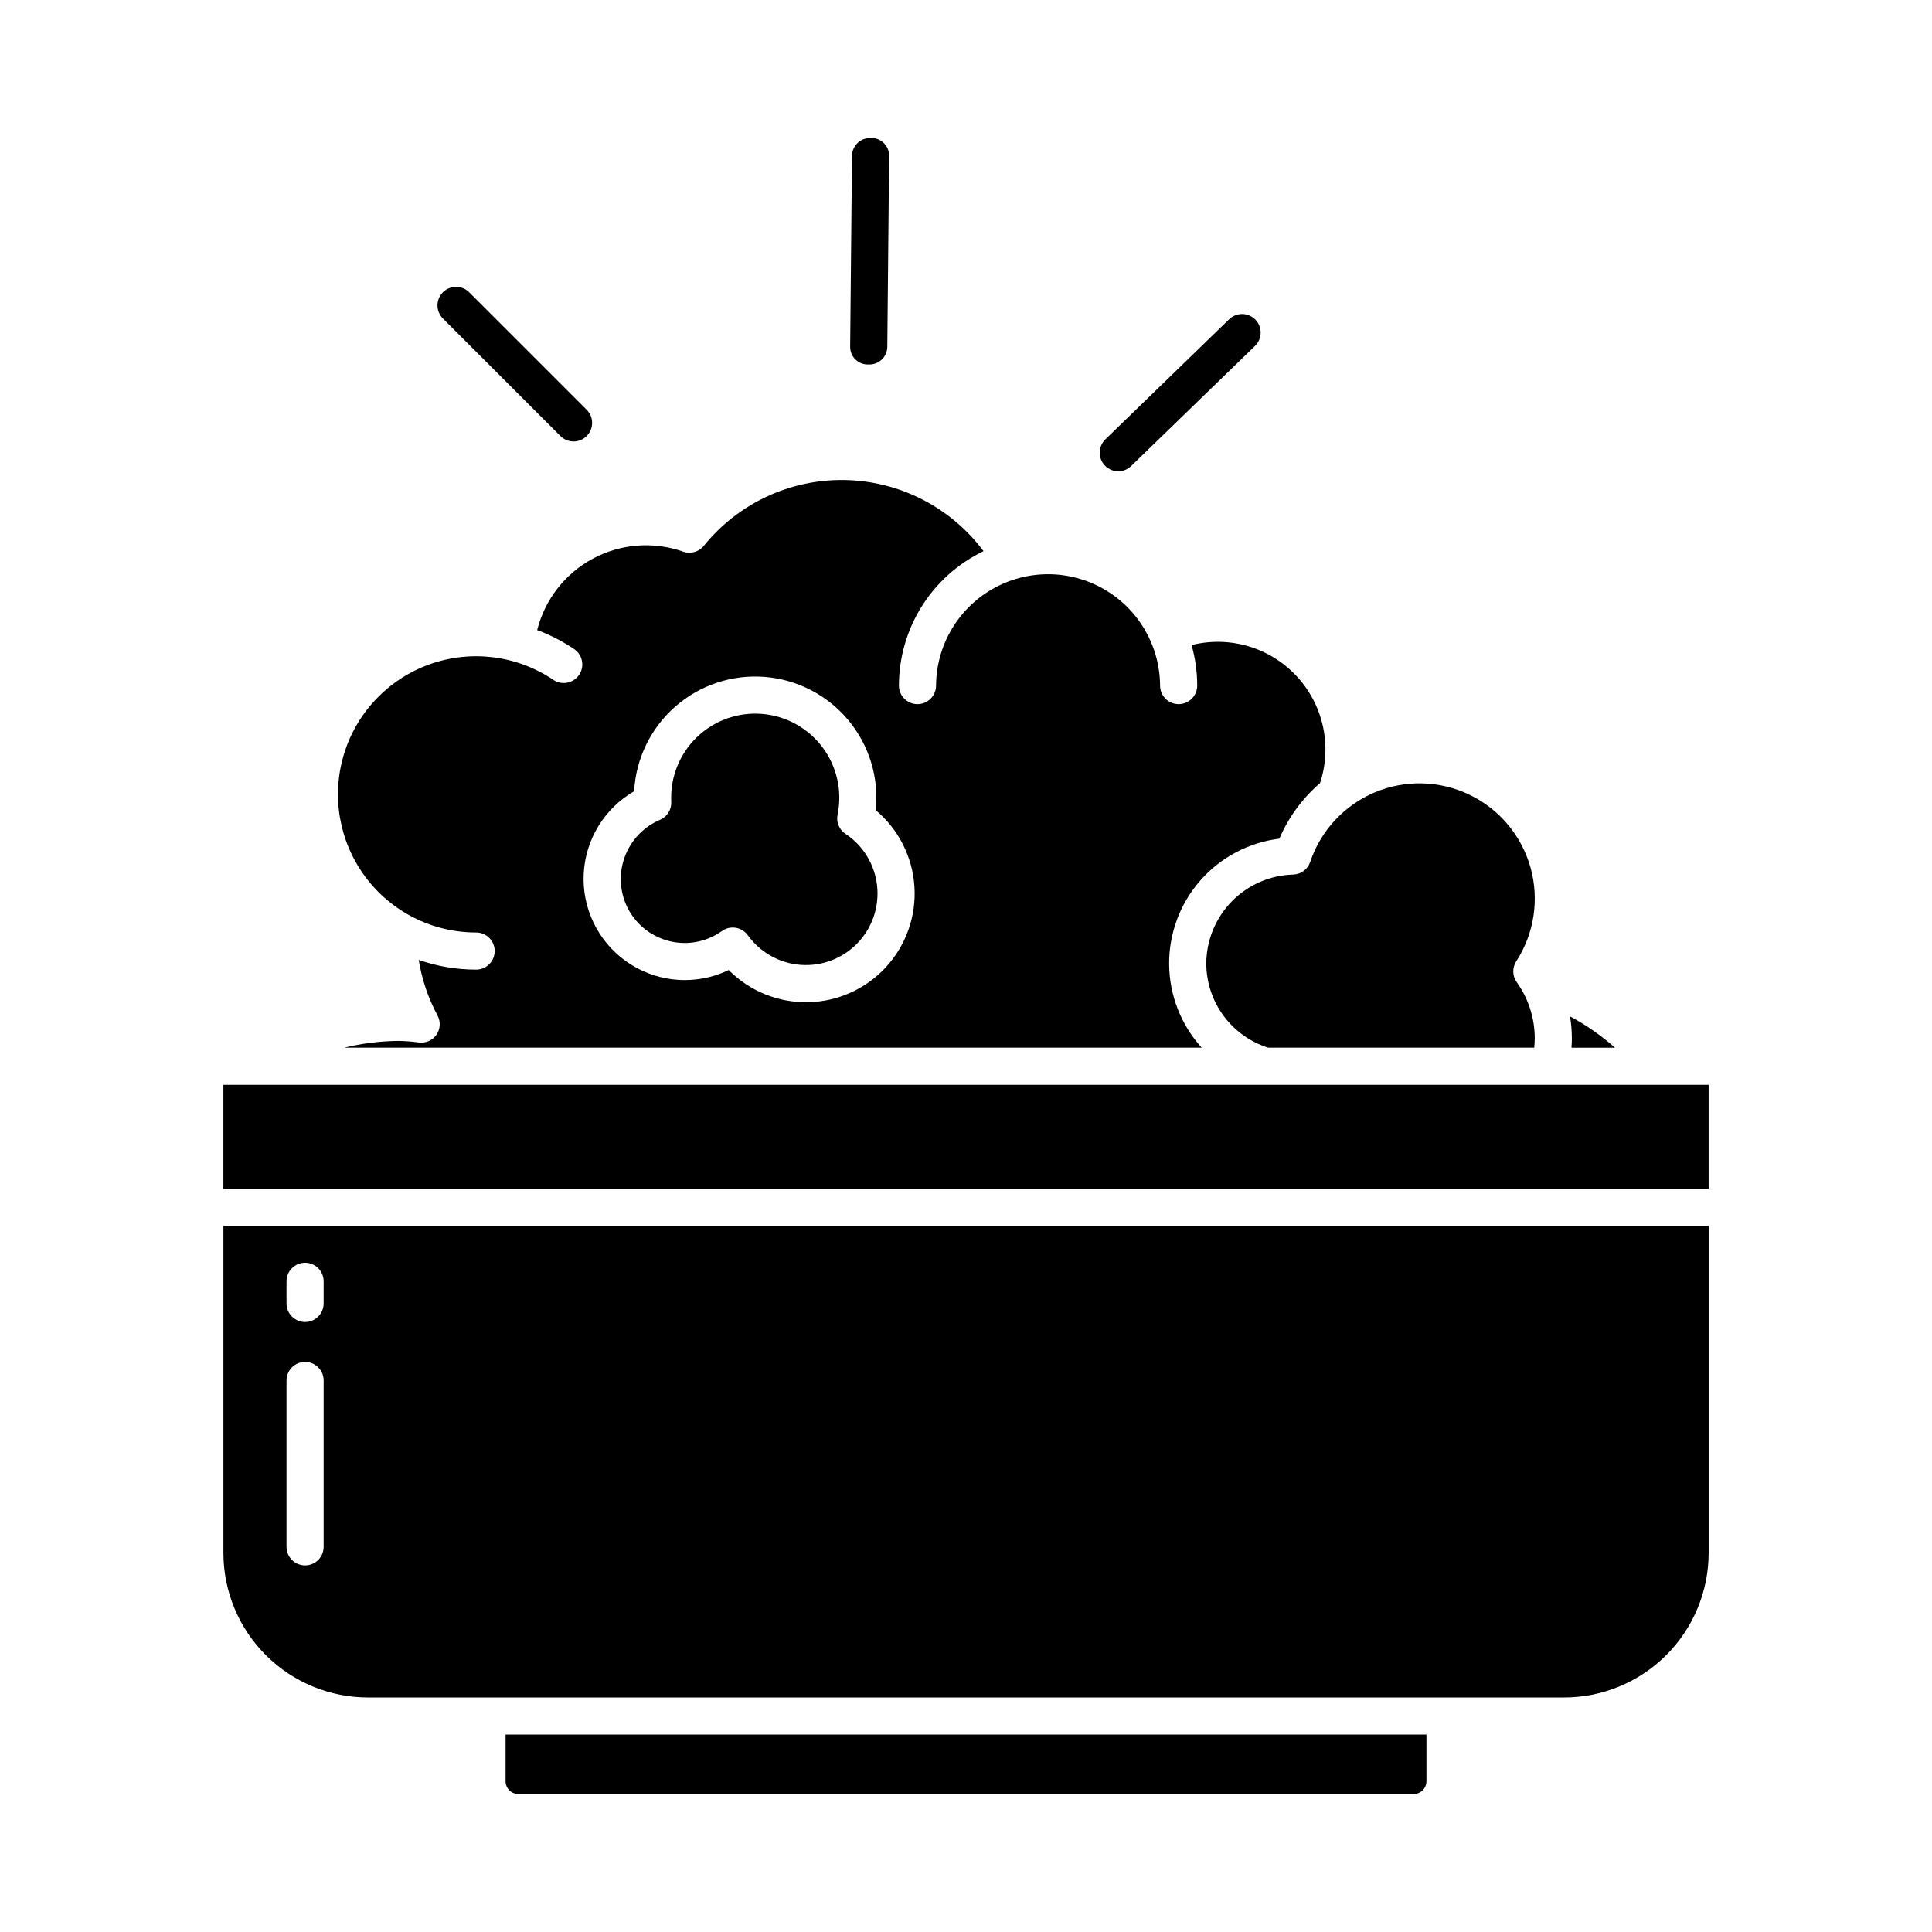
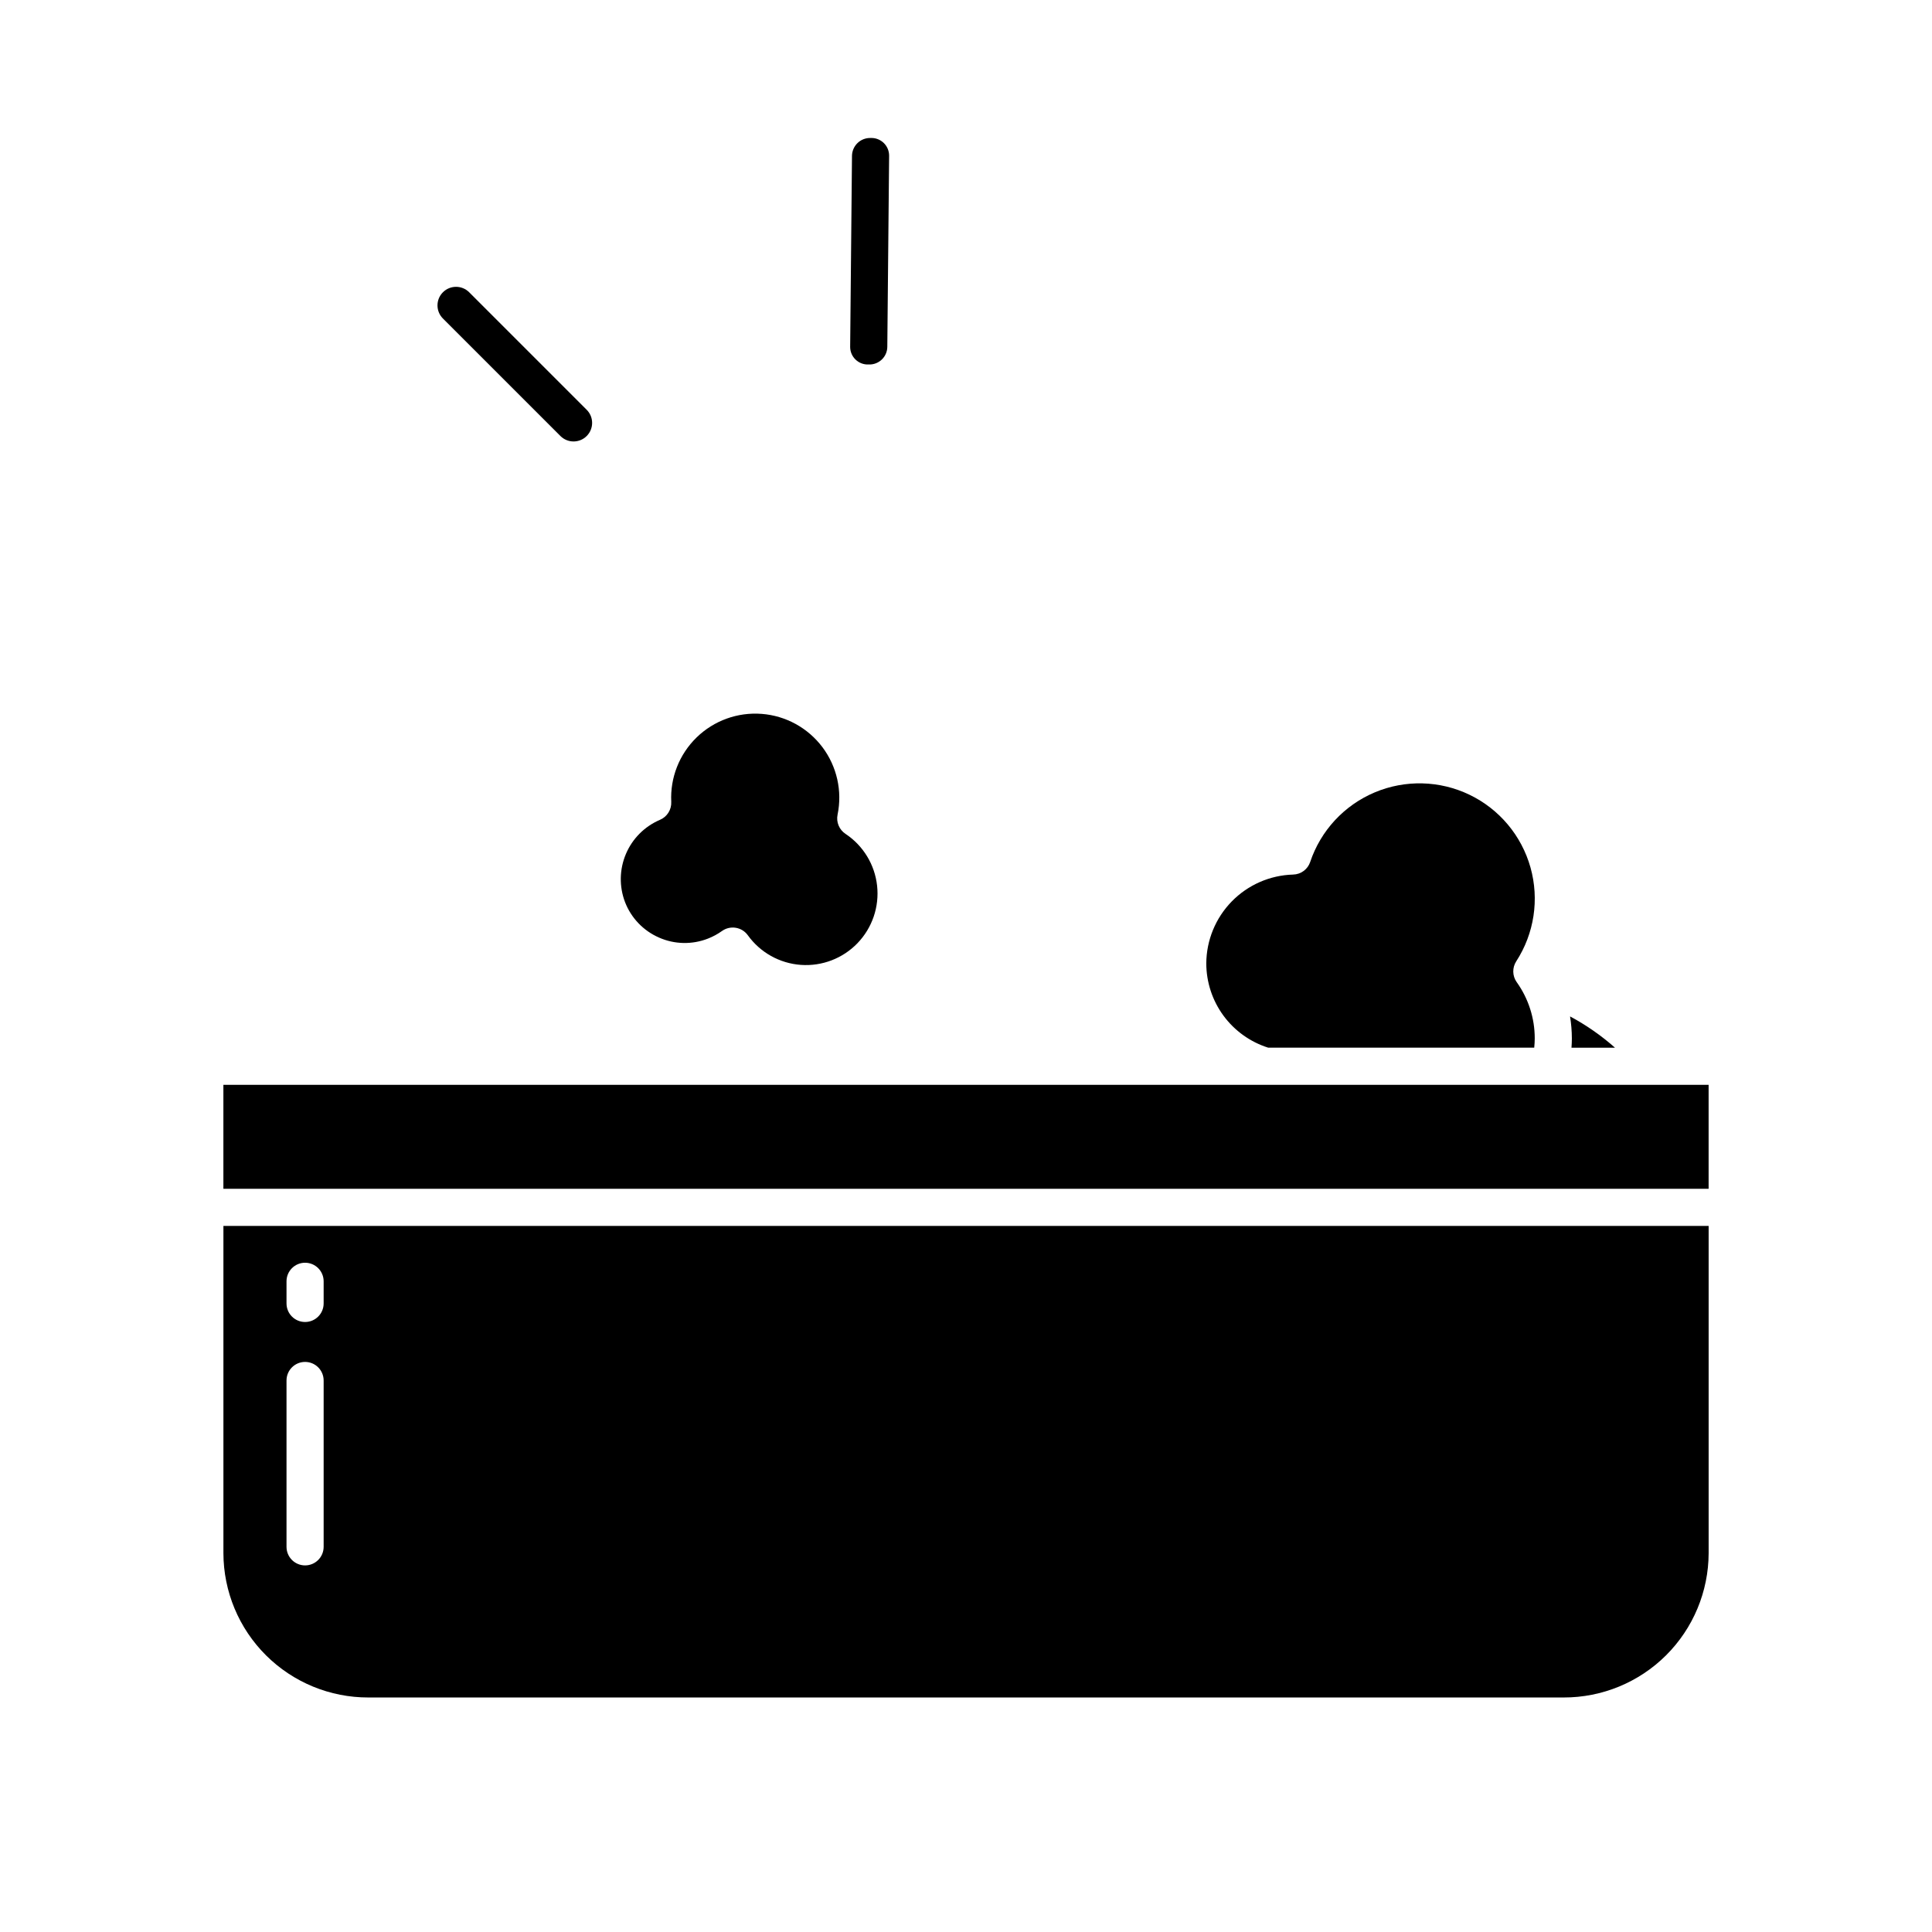
<svg xmlns="http://www.w3.org/2000/svg" fill="#000000" width="800px" height="800px" version="1.1" viewBox="144 144 512 512">
  <g>
    <path d="m292.52 259.55c1.922 1.922 5.039 1.922 6.957 0 1.922-1.922 1.922-5.035 0-6.957l-31.156-31.156c-1.922-1.906-5.027-1.898-6.941 0.016-1.914 1.914-1.922 5.019-0.016 6.941z" />
-     <path d="m440.35 268.89c1.281 0 2.512-0.496 3.426-1.391l32.816-31.824c1.953-1.895 2-5.008 0.105-6.961-1.891-1.949-5.004-1.996-6.957-0.105l-32.816 31.832c-1.438 1.395-1.887 3.523-1.133 5.383 0.754 1.855 2.559 3.07 4.559 3.07z" />
    <path d="m374.18 240.59h0.047c1.273 0.051 2.512-0.414 3.438-1.289 0.926-0.871 1.461-2.082 1.48-3.356l0.48-50.664v-0.004c0.008-1.281-0.512-2.508-1.43-3.398-0.922-0.887-2.164-1.363-3.445-1.312h-0.047c-1.281-0.031-2.523 0.449-3.449 1.34-0.922 0.891-1.453 2.109-1.469 3.394l-0.484 50.621c-0.004 1.277 0.516 2.5 1.438 3.379 0.922 0.883 2.168 1.352 3.441 1.289z" />
    <path d="m318.63 392.46c4.121 1.824 8.797 1.922 12.988 0.277 1.316-0.516 2.566-1.191 3.715-2.012 2.211-1.578 5.277-1.066 6.856 1.137 3.285 4.566 8.43 7.441 14.043 7.844 5.613 0.402 11.113-1.707 15.016-5.758 3.902-4.055 5.805-9.633 5.191-15.223-0.613-5.594-3.68-10.625-8.367-13.738-1.68-1.109-2.516-3.125-2.109-5.098 1.293-6.266-0.176-12.781-4.023-17.895-3.848-5.109-9.707-8.32-16.086-8.809-6.379-0.492-12.66 1.781-17.246 6.242-4.586 4.461-7.035 10.676-6.719 17.066 0.102 2.07-1.102 3.981-3.012 4.781-4.059 1.738-7.289 4.977-9.008 9.043-1.723 4.066-1.805 8.641-0.227 12.762 1.625 4.199 4.859 7.578 8.988 9.379z" />
    <path d="m486.67 375.77c-6.137 0.18-11.961 2.738-16.25 7.125-4.285 4.391-6.703 10.273-6.742 16.41 0.008 4.984 1.602 9.836 4.551 13.852 2.949 4.016 7.102 6.988 11.855 8.488h70.5c0.086-0.984 0.137-1.574 0.137-2.441v-0.004c0.008-5.356-1.668-10.582-4.789-14.934-1.16-1.641-1.203-3.824-0.109-5.512 4.766-7.359 6.141-16.414 3.773-24.859-2.371-8.445-8.254-15.465-16.156-19.273-7.898-3.805-17.059-4.031-25.137-0.625-8.082 3.41-14.309 10.129-17.094 18.445-0.656 1.957-2.477 3.289-4.539 3.328z" />
    <path d="m203.2 431.49h393.6v27.551h-393.6z" />
-     <path d="m270.18 391.12c2.715 0 4.918 2.203 4.918 4.922s-2.203 4.918-4.918 4.918c-5.18 0-10.32-0.871-15.211-2.574 0.828 5.148 2.508 10.125 4.973 14.719 0.879 1.617 0.77 3.59-0.277 5.102-1.047 1.516-2.856 2.309-4.68 2.055-1.844-0.254-3.703-0.395-5.566-0.414-4.793 0.066-9.562 0.668-14.219 1.797h227.26c-5.488-6.055-8.559-13.914-8.625-22.082-0.07-8.168 2.871-16.078 8.258-22.219 5.387-6.144 12.848-10.09 20.953-11.086 2.418-5.668 6.106-10.703 10.777-14.723 2.141-6.496 1.875-13.547-0.746-19.863-2.625-6.316-7.43-11.48-13.543-14.551-6.109-3.07-13.121-3.84-19.754-2.172 0.988 3.492 1.492 7.106 1.492 10.738 0 2.715-2.203 4.918-4.918 4.918-2.719 0-4.922-2.203-4.922-4.918-0.059-10.566-5.731-20.301-14.891-25.562-9.156-5.266-20.422-5.266-29.582 0-9.16 5.262-14.828 14.996-14.891 25.562 0 2.715-2.203 4.918-4.922 4.918-2.715 0-4.918-2.203-4.918-4.918 0.008-7.445 2.113-14.738 6.078-21.043 3.969-6.301 9.633-11.355 16.34-14.582-8.672-11.617-22.223-18.57-36.719-18.848-14.492-0.273-28.297 6.164-37.406 17.441-1.312 1.621-3.508 2.238-5.473 1.539-7.883-2.777-16.574-2.106-23.938 1.852-7.359 3.957-12.719 10.828-14.754 18.934 3.453 1.281 6.738 2.969 9.793 5.031 2.25 1.52 2.844 4.578 1.32 6.832-1.523 2.25-4.582 2.844-6.832 1.32-9.621-6.484-21.75-8.023-32.688-4.148-10.934 3.875-19.387 12.707-22.781 23.801-3.391 11.098-1.32 23.145 5.582 32.473s17.816 14.832 29.418 14.832zm41.875-37.434h-0.004c0.465-8.645 4.398-16.738 10.91-22.441 6.512-5.703 15.051-8.539 23.684-7.863 8.629 0.68 16.621 4.812 22.164 11.461 5.543 6.652 8.164 15.258 7.273 23.867 6.035 5.059 9.738 12.363 10.25 20.219 0.512 7.856-2.215 15.578-7.547 21.371-5.332 5.793-12.801 9.152-20.672 9.297-7.871 0.145-15.457-2.938-20.996-8.531-0.633 0.305-1.273 0.586-1.93 0.84-8.477 3.293-18.043 2.07-25.414-3.254-7.375-5.324-11.547-14.02-11.086-23.102 0.461-9.082 5.492-17.312 13.367-21.863z" />
    <path d="m560.46 421.65h11.527c-3.633-3.219-7.629-6-11.906-8.289 0.312 1.934 0.473 3.887 0.477 5.844 0.004 0.867-0.035 1.461-0.098 2.445z" />
-     <path d="m281.61 619.43h236.79c0.922 0.062 1.832-0.254 2.519-0.879 0.684-0.629 1.082-1.504 1.102-2.434v-12.43h-244.04v12.43c0.02 0.93 0.418 1.805 1.105 2.434 0.684 0.625 1.594 0.941 2.519 0.879z" />
    <path d="m241.62 593.85h316.77c10.164 0.02 19.922-3.996 27.125-11.168 7.203-7.172 11.266-16.91 11.293-27.074v-86.727h-393.6v86.727c0.023 10.164 4.086 19.902 11.289 27.074 7.207 7.172 16.961 11.188 27.129 11.168zm-21.691-110.29c0-2.719 2.203-4.922 4.922-4.922 2.715 0 4.918 2.203 4.918 4.922v5.863c0 2.719-2.203 4.918-4.918 4.918-2.719 0-4.922-2.199-4.922-4.918zm0 26.285c0-2.719 2.203-4.922 4.922-4.922 2.715 0 4.918 2.203 4.918 4.922v44.082c0 2.719-2.203 4.922-4.918 4.922-2.719 0-4.922-2.203-4.922-4.922z" />
  </g>
</svg>